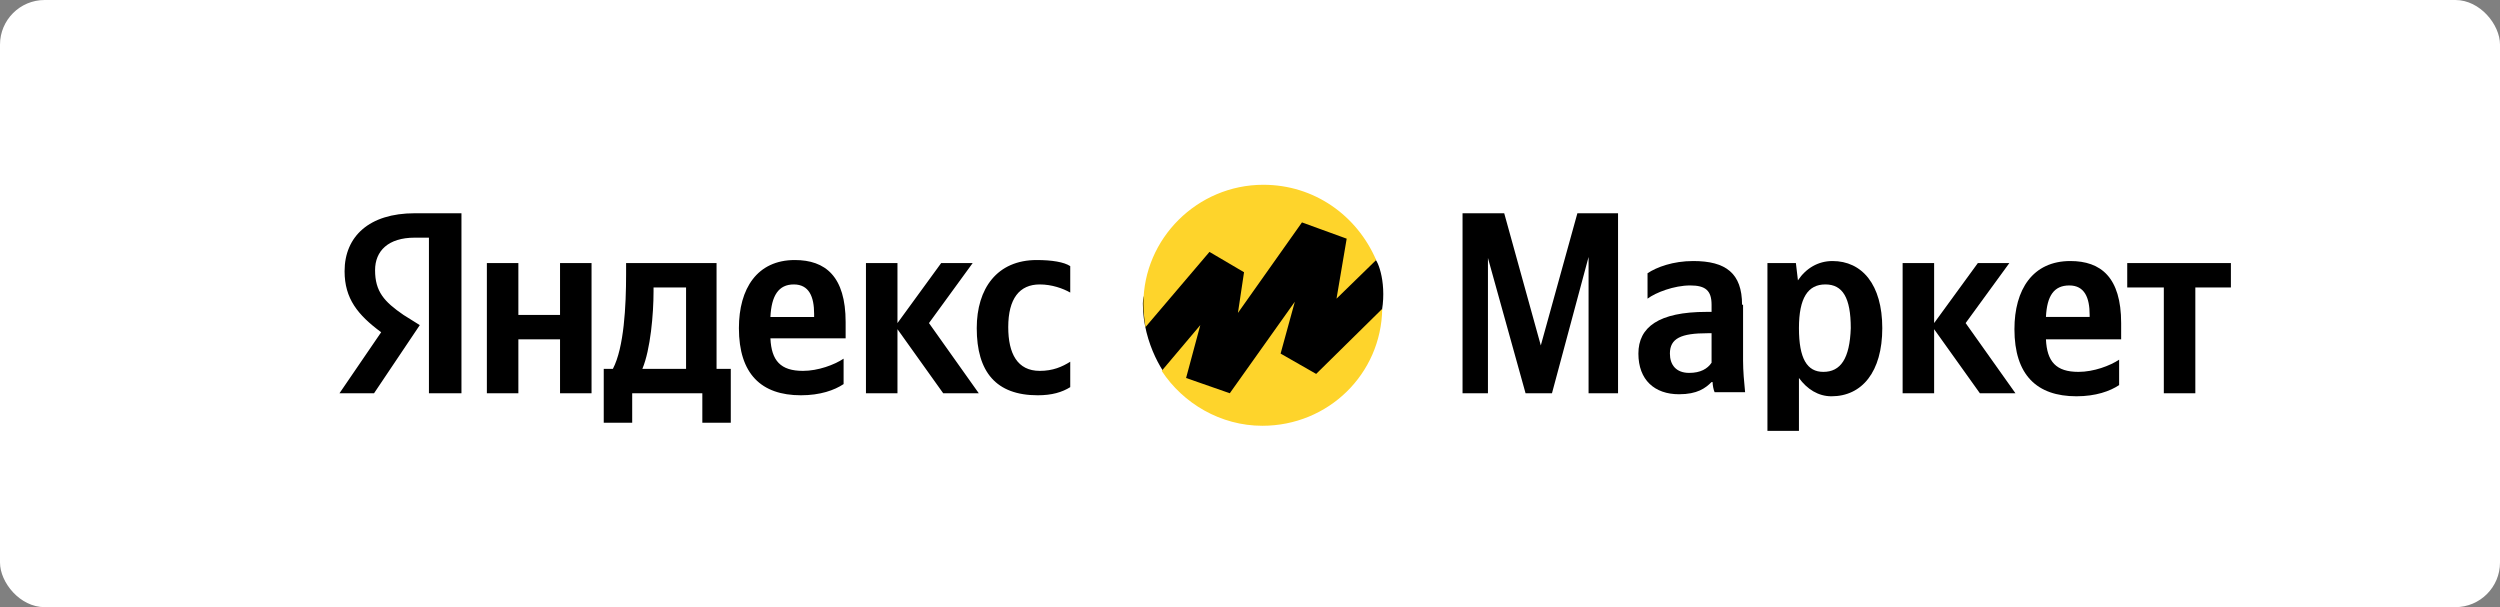
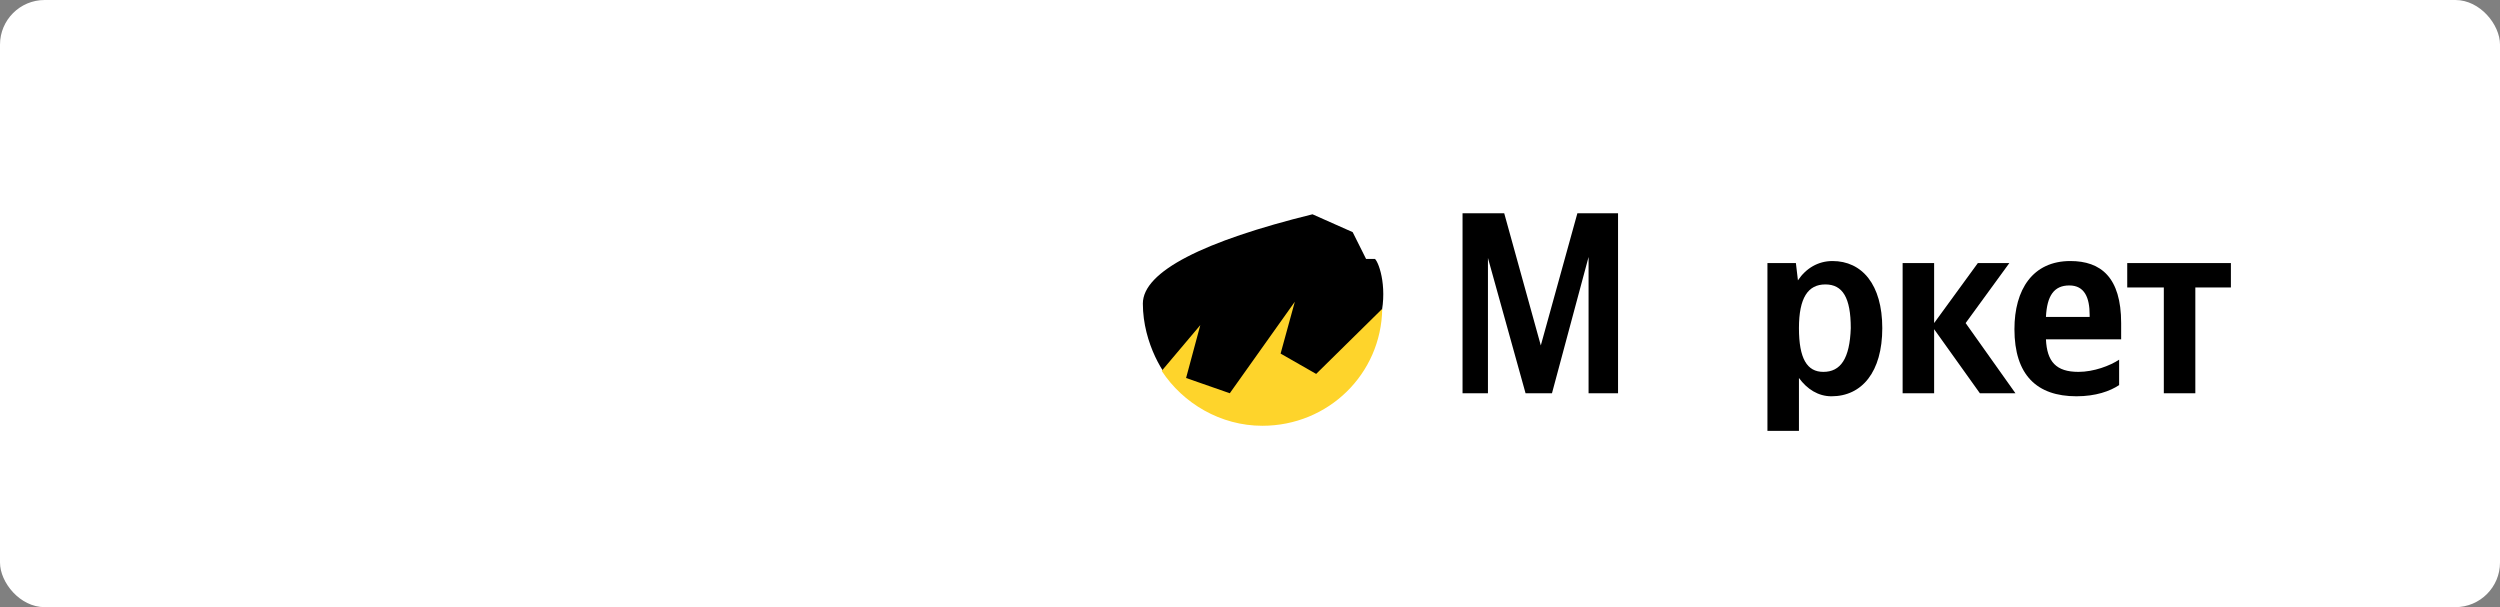
<svg xmlns="http://www.w3.org/2000/svg" width="280" height="68" viewBox="0 0 280 68" fill="none">
  <rect x="0" y="0" width="280" height="68" fill="#808080" stroke="none" />
  <g clip-path="url(#clip0_1140_311)">
    <rect width="288" height="71" rx="5" fill="white" />
-     <path d="M48.154 44.043H51.683V23.885H46.447C41.325 23.885 38.593 26.504 38.593 30.376C38.593 33.451 40.072 35.274 42.691 37.21L38.023 44.043H41.894L47.016 36.413L45.195 35.274C43.032 33.793 42.008 32.654 42.008 30.262C42.008 28.099 43.487 26.618 46.447 26.618H48.041V44.043H48.154ZM116.224 44.271C117.818 44.271 118.956 43.929 119.867 43.36V40.513C118.956 41.082 117.932 41.538 116.452 41.538C113.948 41.538 112.923 39.601 112.923 36.64C112.923 33.451 114.176 31.857 116.452 31.857C117.818 31.857 119.07 32.312 119.867 32.768V29.807C119.184 29.351 117.818 29.124 116.111 29.124C111.671 29.124 109.395 32.312 109.395 36.754C109.395 41.651 111.557 44.271 116.224 44.271ZM94.483 43.018V40.171C93.459 40.854 91.637 41.538 89.93 41.538C87.426 41.538 86.401 40.399 86.287 37.893H94.711V36.071C94.711 30.946 92.434 29.124 89.019 29.124C84.808 29.124 82.758 32.312 82.758 36.754C82.758 41.879 85.263 44.271 89.702 44.271C91.865 44.271 93.459 43.701 94.483 43.018ZM62.724 29.465V35.274H58.057V29.465H54.529V44.043H58.057V38.007H62.724V44.043H66.253V29.465H62.724ZM81.848 41.31H80.254V29.465H70.123V30.718C70.123 34.249 69.896 38.918 68.644 41.31H67.619V47.346H70.806V44.043H78.661V47.346H81.848V41.31ZM105.638 44.043H109.622L104.045 36.185L108.939 29.465H105.411L100.516 36.185V29.465H96.987V44.043H100.516V36.868L105.638 44.043ZM88.905 31.857C90.613 31.857 91.182 33.224 91.182 35.16V35.501H86.287C86.401 33.11 87.198 31.857 88.905 31.857ZM76.839 41.31H71.945C72.855 39.146 73.197 35.16 73.197 32.654V32.199H76.839V41.31Z" fill="black" />
-     <path d="M128 34C128 38.5 130.5 42.333 131.5 43L137 45.5C138.667 44.333 142.1 42 142.5 42C142.9 42 145.667 43 147 43.5L154 37.5C154 36.5 154.17 37.154 154.5 36C155.5 32.5 154.5 29.5 154 29H153L151.5 26L147 24L138 25C134.833 27 128 30.4 128 34Z" fill="black" />
+     <path d="M128 34C128 38.5 130.5 42.333 131.5 43L137 45.5C138.667 44.333 142.1 42 142.5 42C142.9 42 145.667 43 147 43.5L154 37.5C154 36.5 154.17 37.154 154.5 36C155.5 32.5 154.5 29.5 154 29H153L151.5 26L147 24C134.833 27 128 30.4 128 34Z" fill="black" />
    <path d="M143.427 39.601L145.021 33.793L137.736 44.043L132.841 42.335L134.435 36.412L130.109 41.537C132.5 45.182 136.711 47.687 141.379 47.687C148.777 47.687 154.697 41.879 154.81 34.59L147.411 41.879L143.427 39.601Z" fill="#FED42B" />
-     <path d="M139.332 30.49L138.649 35.045L145.82 24.909L150.828 26.731L149.69 33.451L154.13 29.123C151.967 24.112 147.186 20.695 141.494 20.695C134.095 20.695 128.062 26.731 128.062 34.02C128.062 34.931 128.176 35.843 128.29 36.64L135.461 28.212L139.332 30.49Z" fill="#FED42B" />
    <path d="M170.862 44.043H173.822L177.92 28.782V44.043H181.221V23.885H176.667L172.57 38.69L168.472 23.885H163.805V44.043H166.65V28.896L170.862 44.043Z" fill="black" />
-     <path d="M195.111 34.133C195.111 30.603 193.289 29.236 189.647 29.236C187.37 29.236 185.549 29.92 184.524 30.603V33.45C185.435 32.767 187.484 31.97 189.305 31.97C191.013 31.97 191.696 32.539 191.696 34.133V34.931H191.127C185.777 34.931 183.5 36.639 183.5 39.6C183.5 42.561 185.321 44.156 188.053 44.156C190.102 44.156 191.013 43.472 191.696 42.789H191.81C191.81 43.131 191.923 43.7 192.037 43.928H195.452C195.338 42.789 195.224 41.536 195.224 40.397V34.133H195.111ZM191.696 40.625C191.24 41.309 190.444 41.764 189.191 41.764C187.712 41.764 187.029 40.853 187.029 39.6C187.029 37.892 188.281 37.322 191.24 37.322H191.696V40.625Z" fill="black" />
    <path d="M201.14 29.464H197.953V48.256H201.482V42.334C202.392 43.586 203.645 44.384 205.124 44.384C208.539 44.384 210.816 41.65 210.816 36.753C210.816 31.856 208.539 29.236 205.238 29.236C203.645 29.236 202.279 30.034 201.368 31.4L201.14 29.464ZM204.214 41.65C202.392 41.65 201.482 40.17 201.482 36.753C201.482 33.336 202.506 31.856 204.441 31.856C206.377 31.856 207.287 33.336 207.287 36.753C207.173 40.17 206.149 41.65 204.214 41.65Z" fill="black" />
    <path d="M221.745 44.043H225.729L220.151 36.184L225.046 29.465H221.517L216.622 36.184V29.465H213.094V44.043H216.622V36.868L221.745 44.043Z" fill="black" />
    <path d="M237.342 43.131V40.284C236.317 40.967 234.496 41.65 232.788 41.65C230.284 41.65 229.26 40.511 229.146 38.006H237.569V36.184C237.569 31.059 235.293 29.236 231.878 29.236C227.666 29.236 225.617 32.425 225.617 36.867C225.617 41.992 228.121 44.383 232.561 44.383C234.724 44.383 236.317 43.814 237.342 43.131ZM231.764 31.97C233.471 31.97 234.041 33.336 234.041 35.272V35.5H229.146C229.26 33.109 230.057 31.97 231.764 31.97Z" fill="black" />
    <path d="M249.861 32.198V29.465H238.25V32.198H242.348V44.043H245.877V32.198H249.861Z" fill="black" />
  </g>
  <defs>
    <clipPath id="clip0_1140_311">
      <rect width="280" height="68" rx="5" fill="white" />
    </clipPath>
  </defs>
</svg>